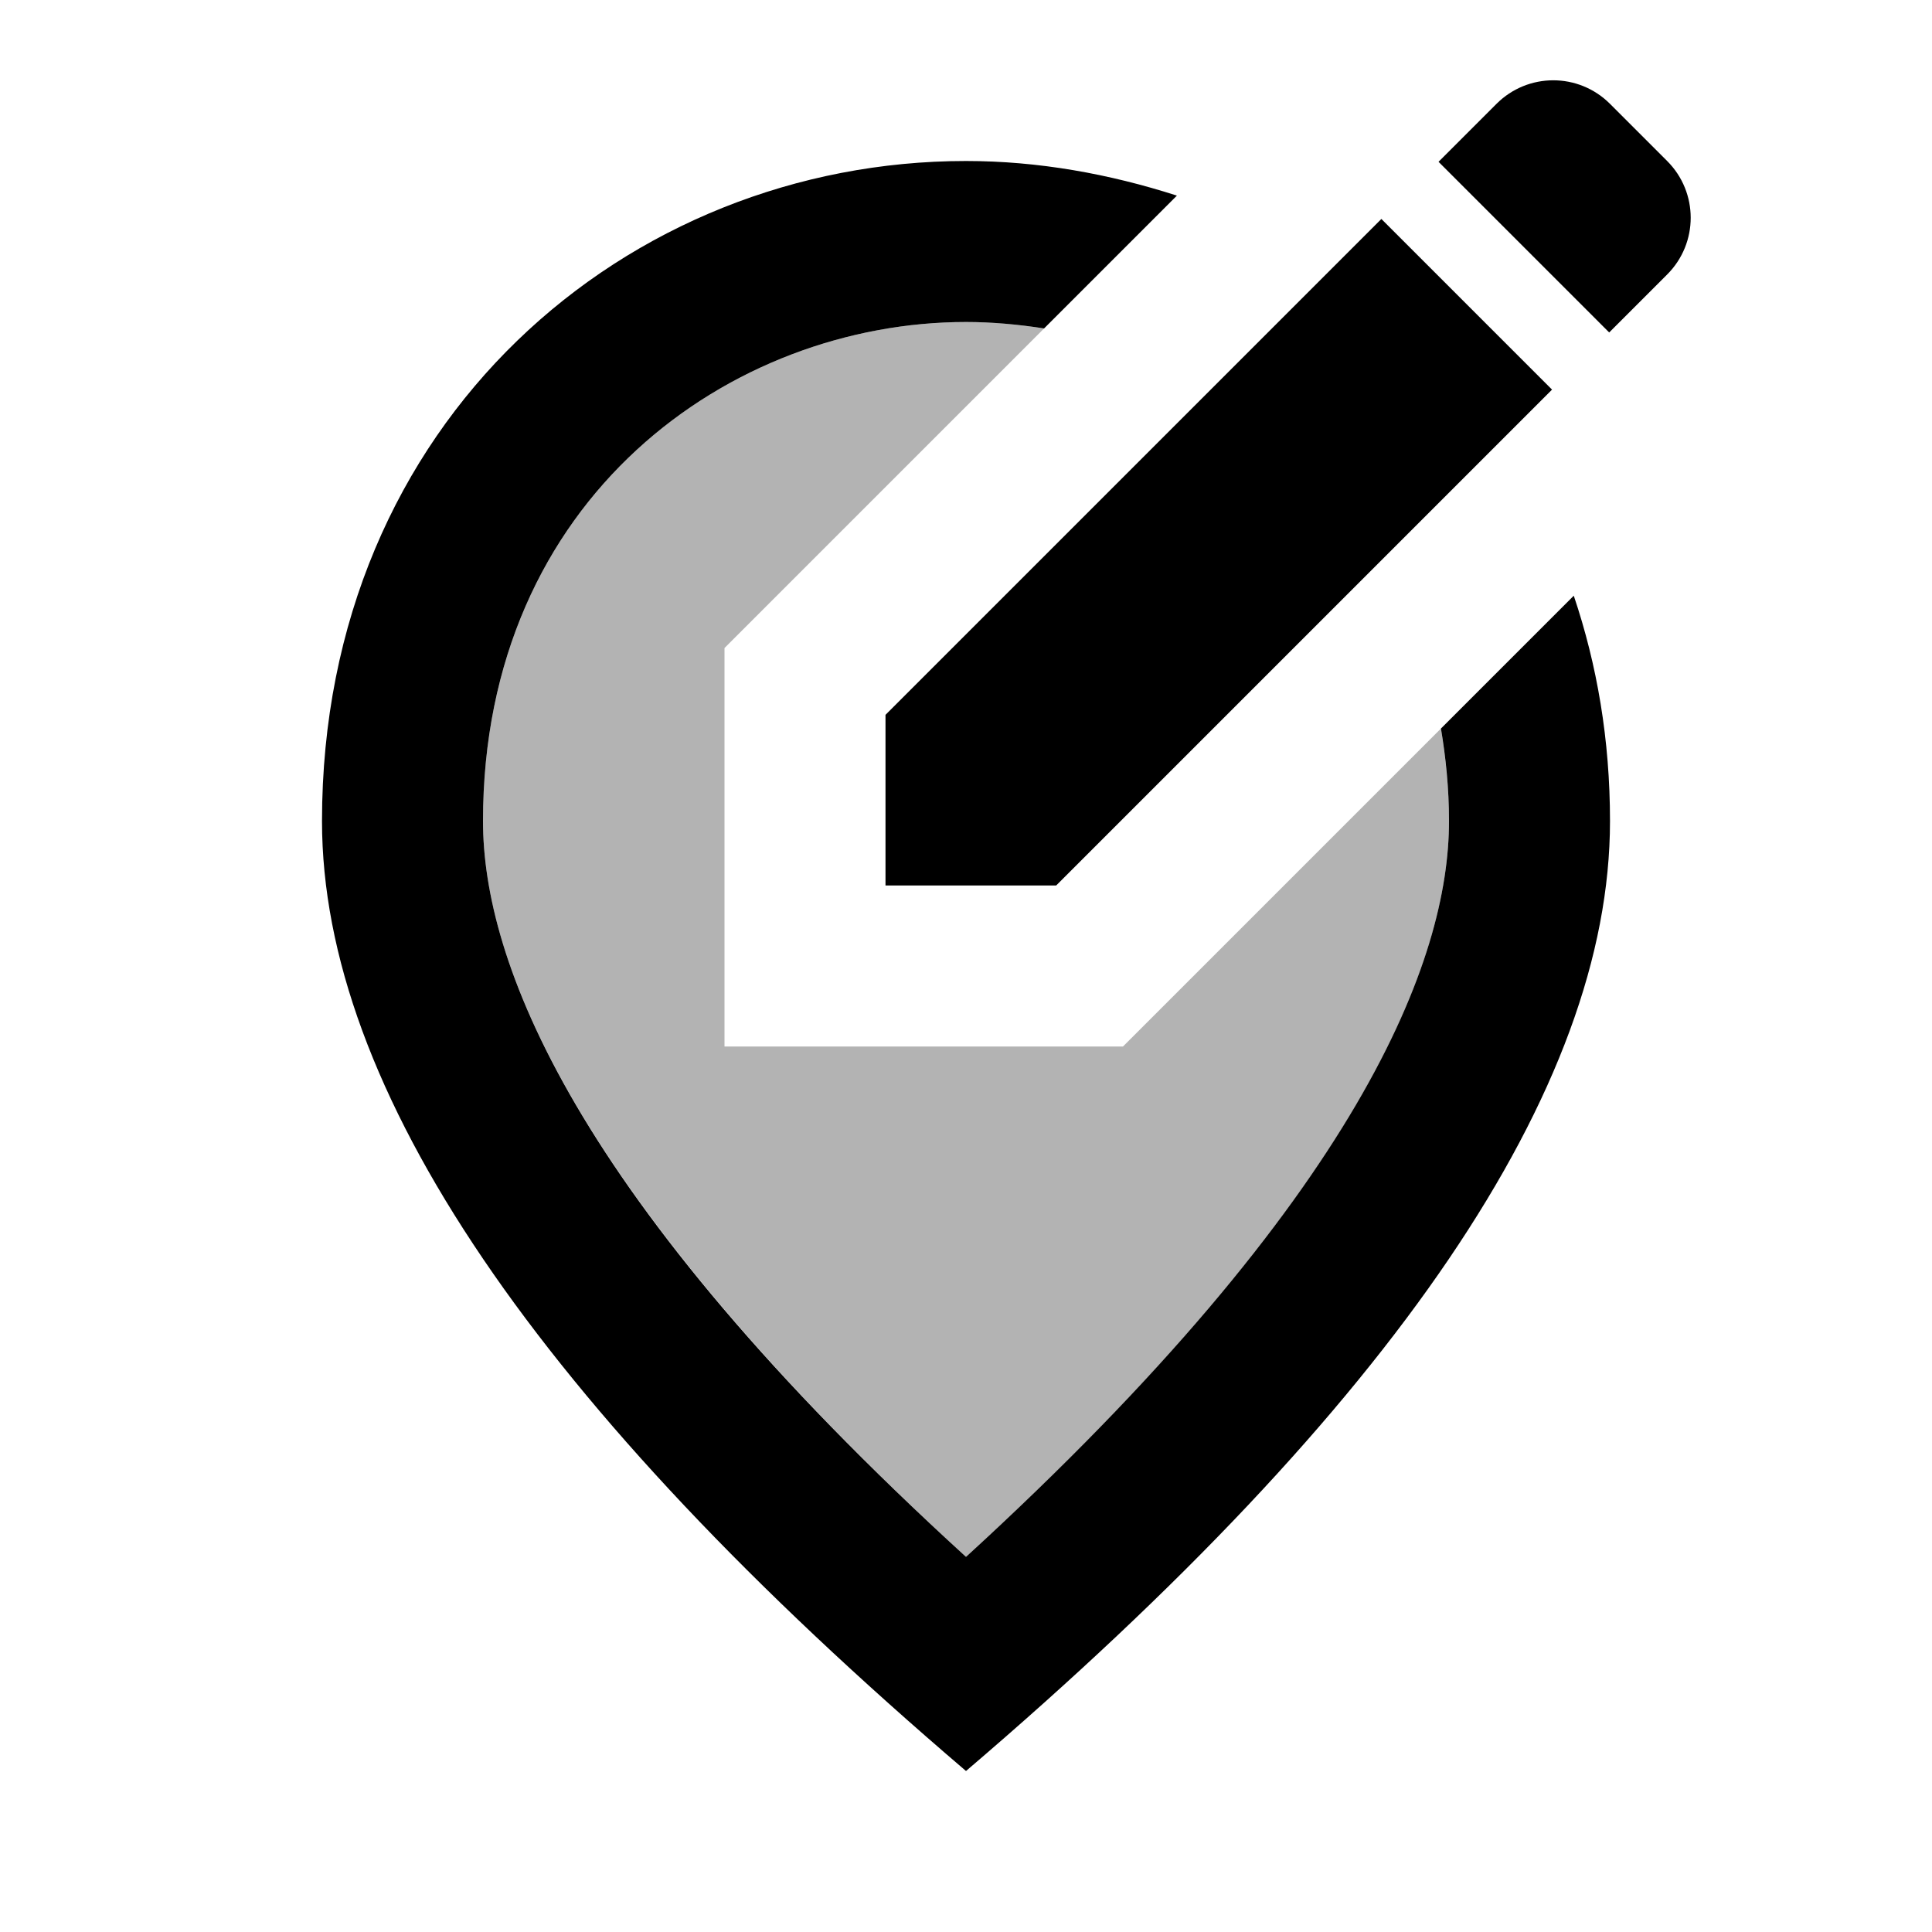
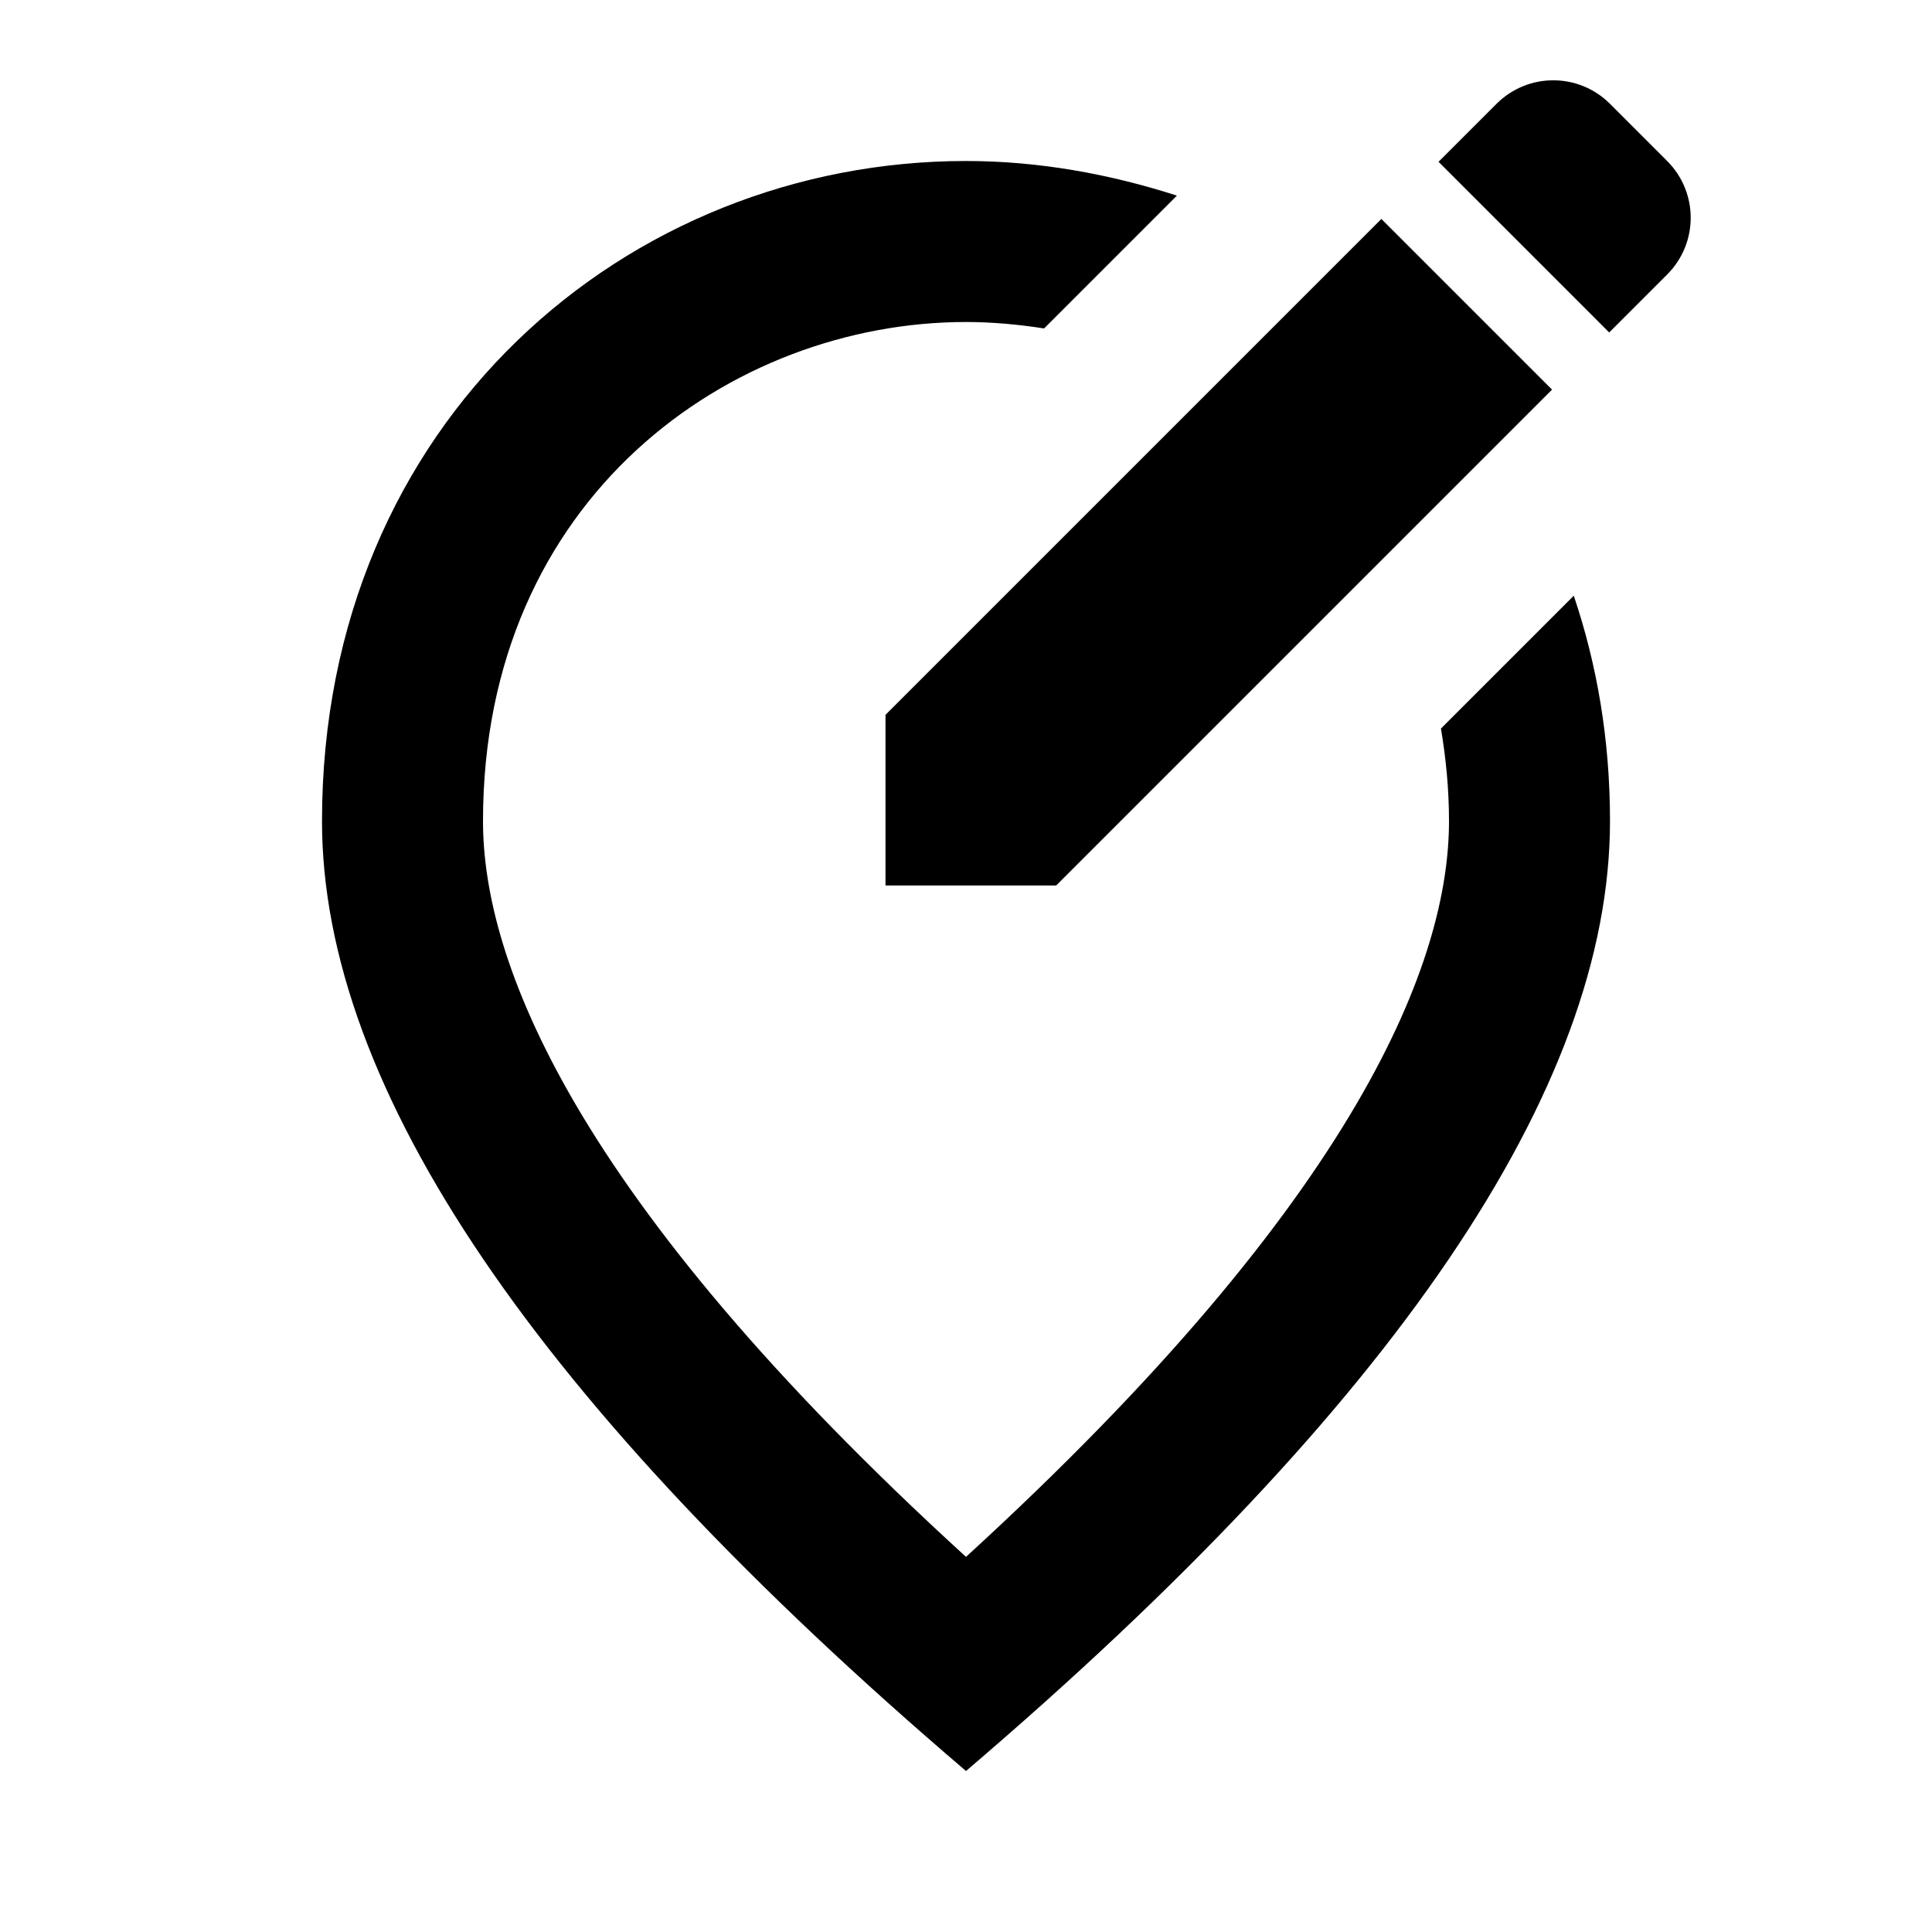
<svg xmlns="http://www.w3.org/2000/svg" enable-background="new 0 0 24 24" viewBox="0 0 24 24" fill="currentColor">
  <g>
-     <rect fill="none" height="24" width="24" y="0" />
-   </g>
+     </g>
  <g>
    <g>
-       <path d="M17.9,9.05C17.96,9.41,18,9.79,18,10.2c0,1.71-1.08,4.64-6,9.14c-4.92-4.49-6-7.43-6-9.14C6,6.17,9.09,4,12,4 c0.32,0,0.65,0.03,0.97,0.08l1.65-1.65C13.78,2.16,12.9,2,12,2c-4.2,0-8,3.22-8,8.2c0,3.32,2.67,7.25,8,11.8 c5.33-4.55,8-8.48,8-11.8c0-1.01-0.16-1.94-0.45-2.8L17.9,9.05z M20.71,2L20,1.29c-0.39-0.39-1.02-0.39-1.41,0l-0.72,0.72 l2.12,2.12l0.72-0.72C21.1,3.02,21.1,2.39,20.71,2z M11,11h2.12l6.16-6.16l-2.12-2.12L11,8.88V11z" />
-       <path d="M13.95,13H9V8.05l3.97-3.97C12.65,4.03,12.32,4,12,4c-2.91,0-6,2.17-6,6.2 c0,1.71,1.08,4.64,6,9.14c4.92-4.49,6-7.43,6-9.14c0-0.4-0.04-0.78-0.1-1.15L13.95,13z" enable-background="new" opacity=".3" />
+       <path d="M17.9,9.05C17.96,9.41,18,9.79,18,10.2c0,1.71-1.08,4.64-6,9.14c-4.92-4.49-6-7.43-6-9.14C6,6.17,9.09,4,12,4 c0.32,0,0.65,0.03,0.97,0.08l1.65-1.65C13.78,2.16,12.9,2,12,2c-4.2,0-8,3.22-8,8.2c0,3.32,2.67,7.25,8,11.8 c5.33-4.55,8-8.48,8-11.8c0-1.01-0.16-1.94-0.45-2.8L17.9,9.05z M20.71,2L20,1.29c-0.39-0.39-1.02-0.39-1.41,0l-0.72,0.72 l2.12,2.12l0.72-0.72C21.1,3.02,21.1,2.39,20.71,2z M11,11h2.12l6.16-6.16l-2.12-2.12L11,8.88z" />
    </g>
  </g>
</svg>